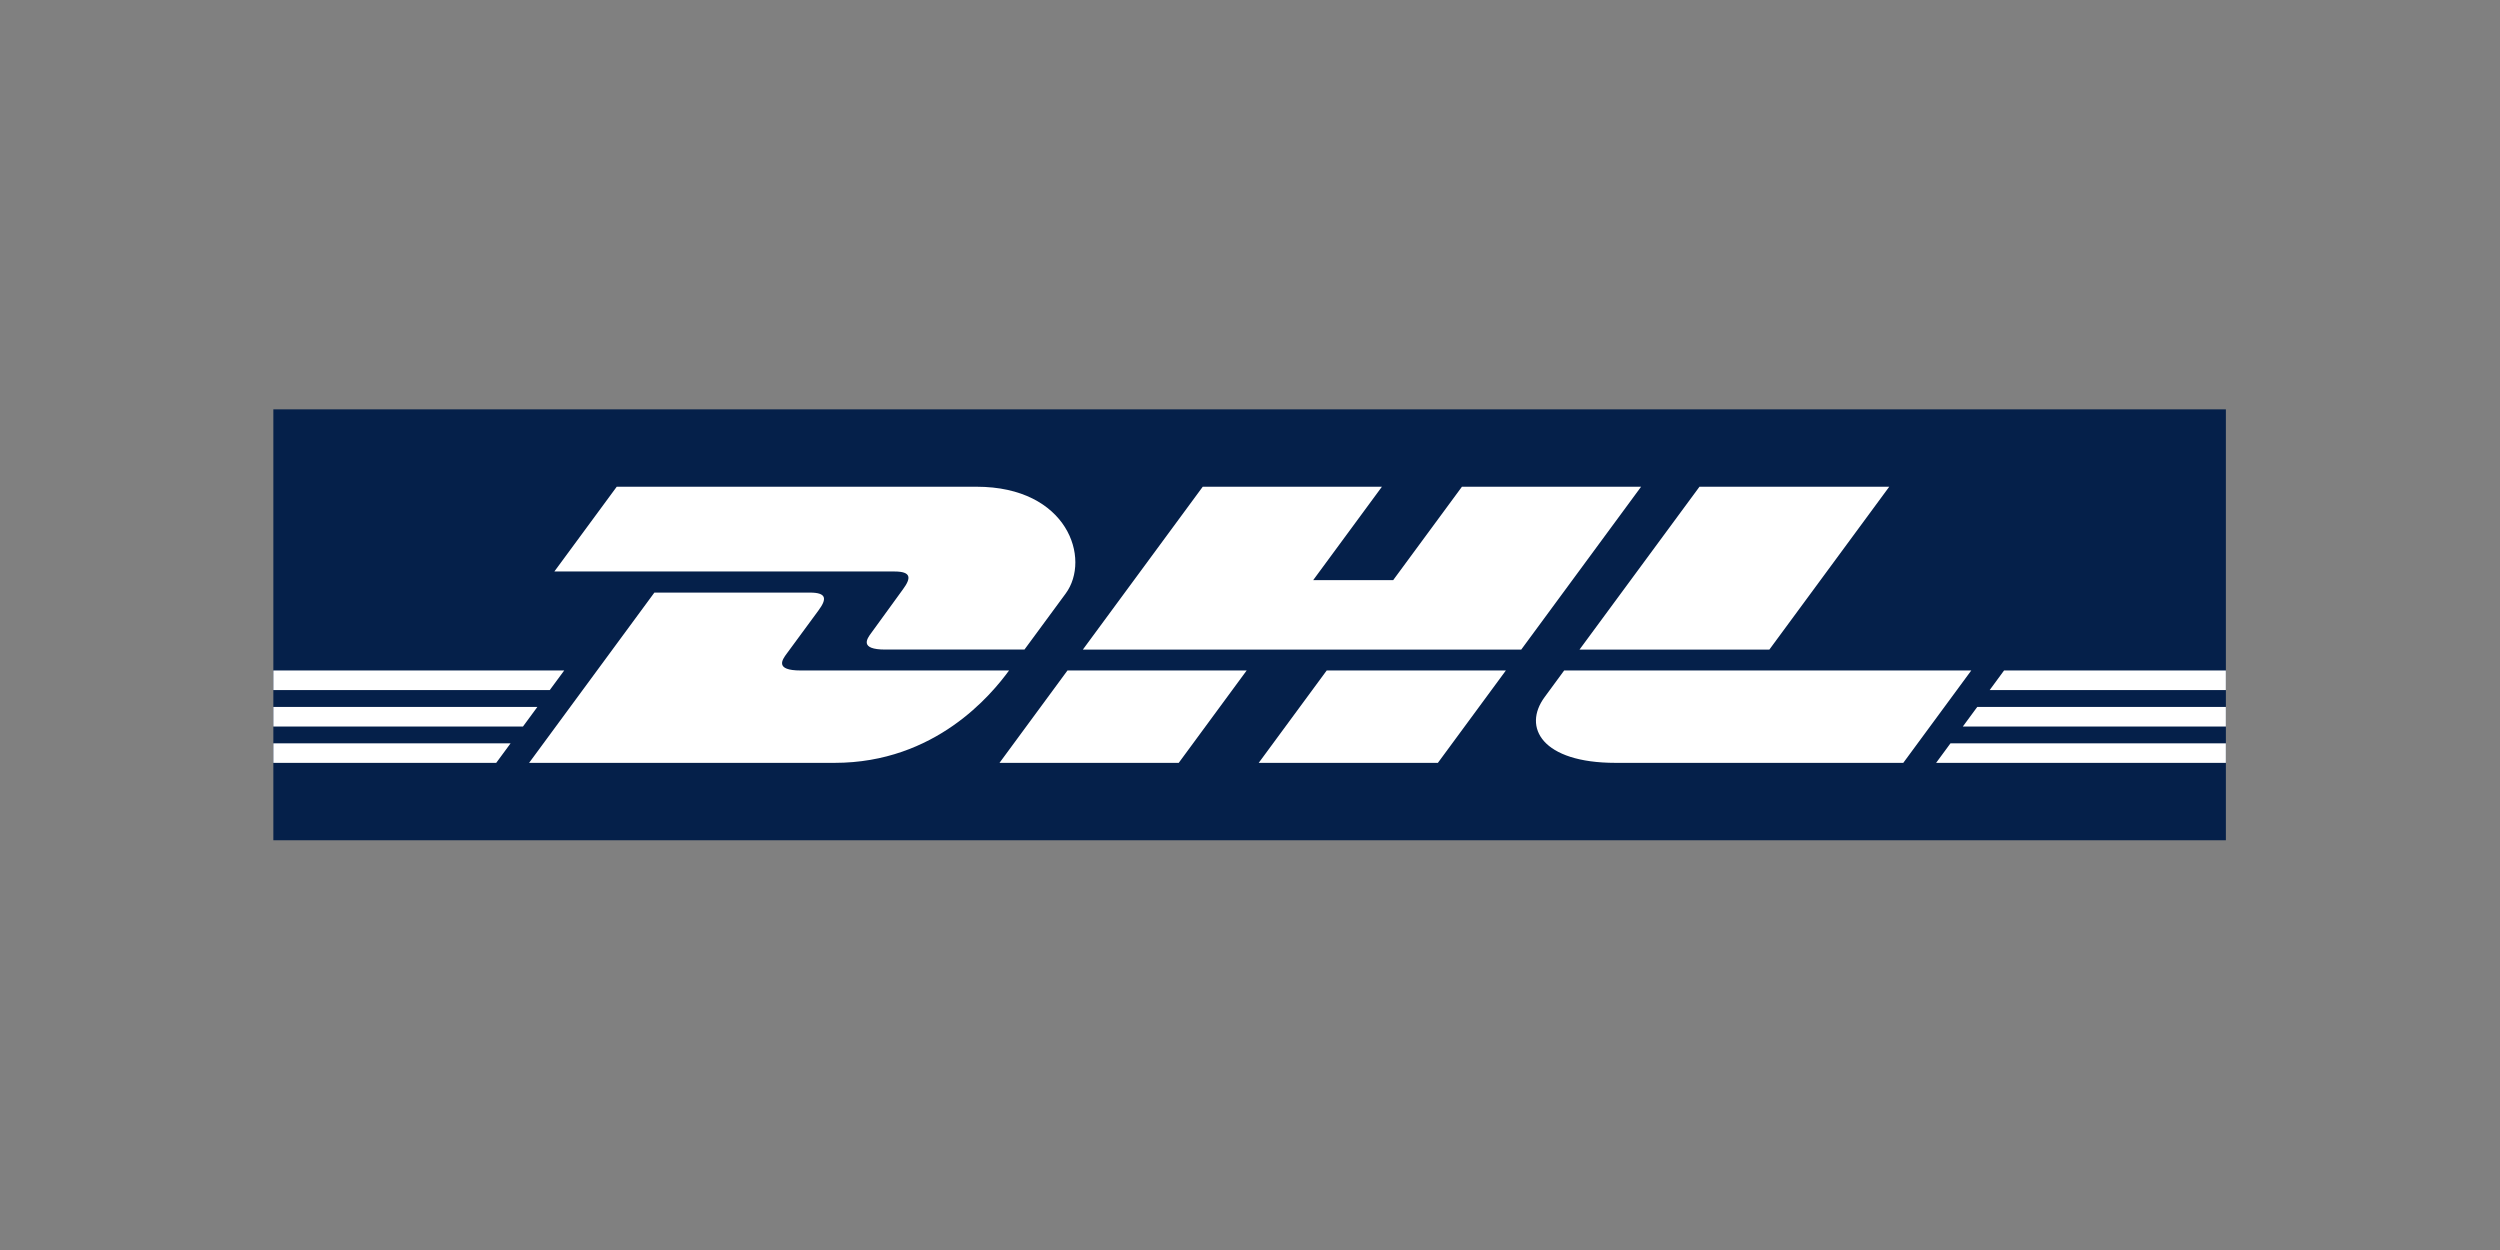
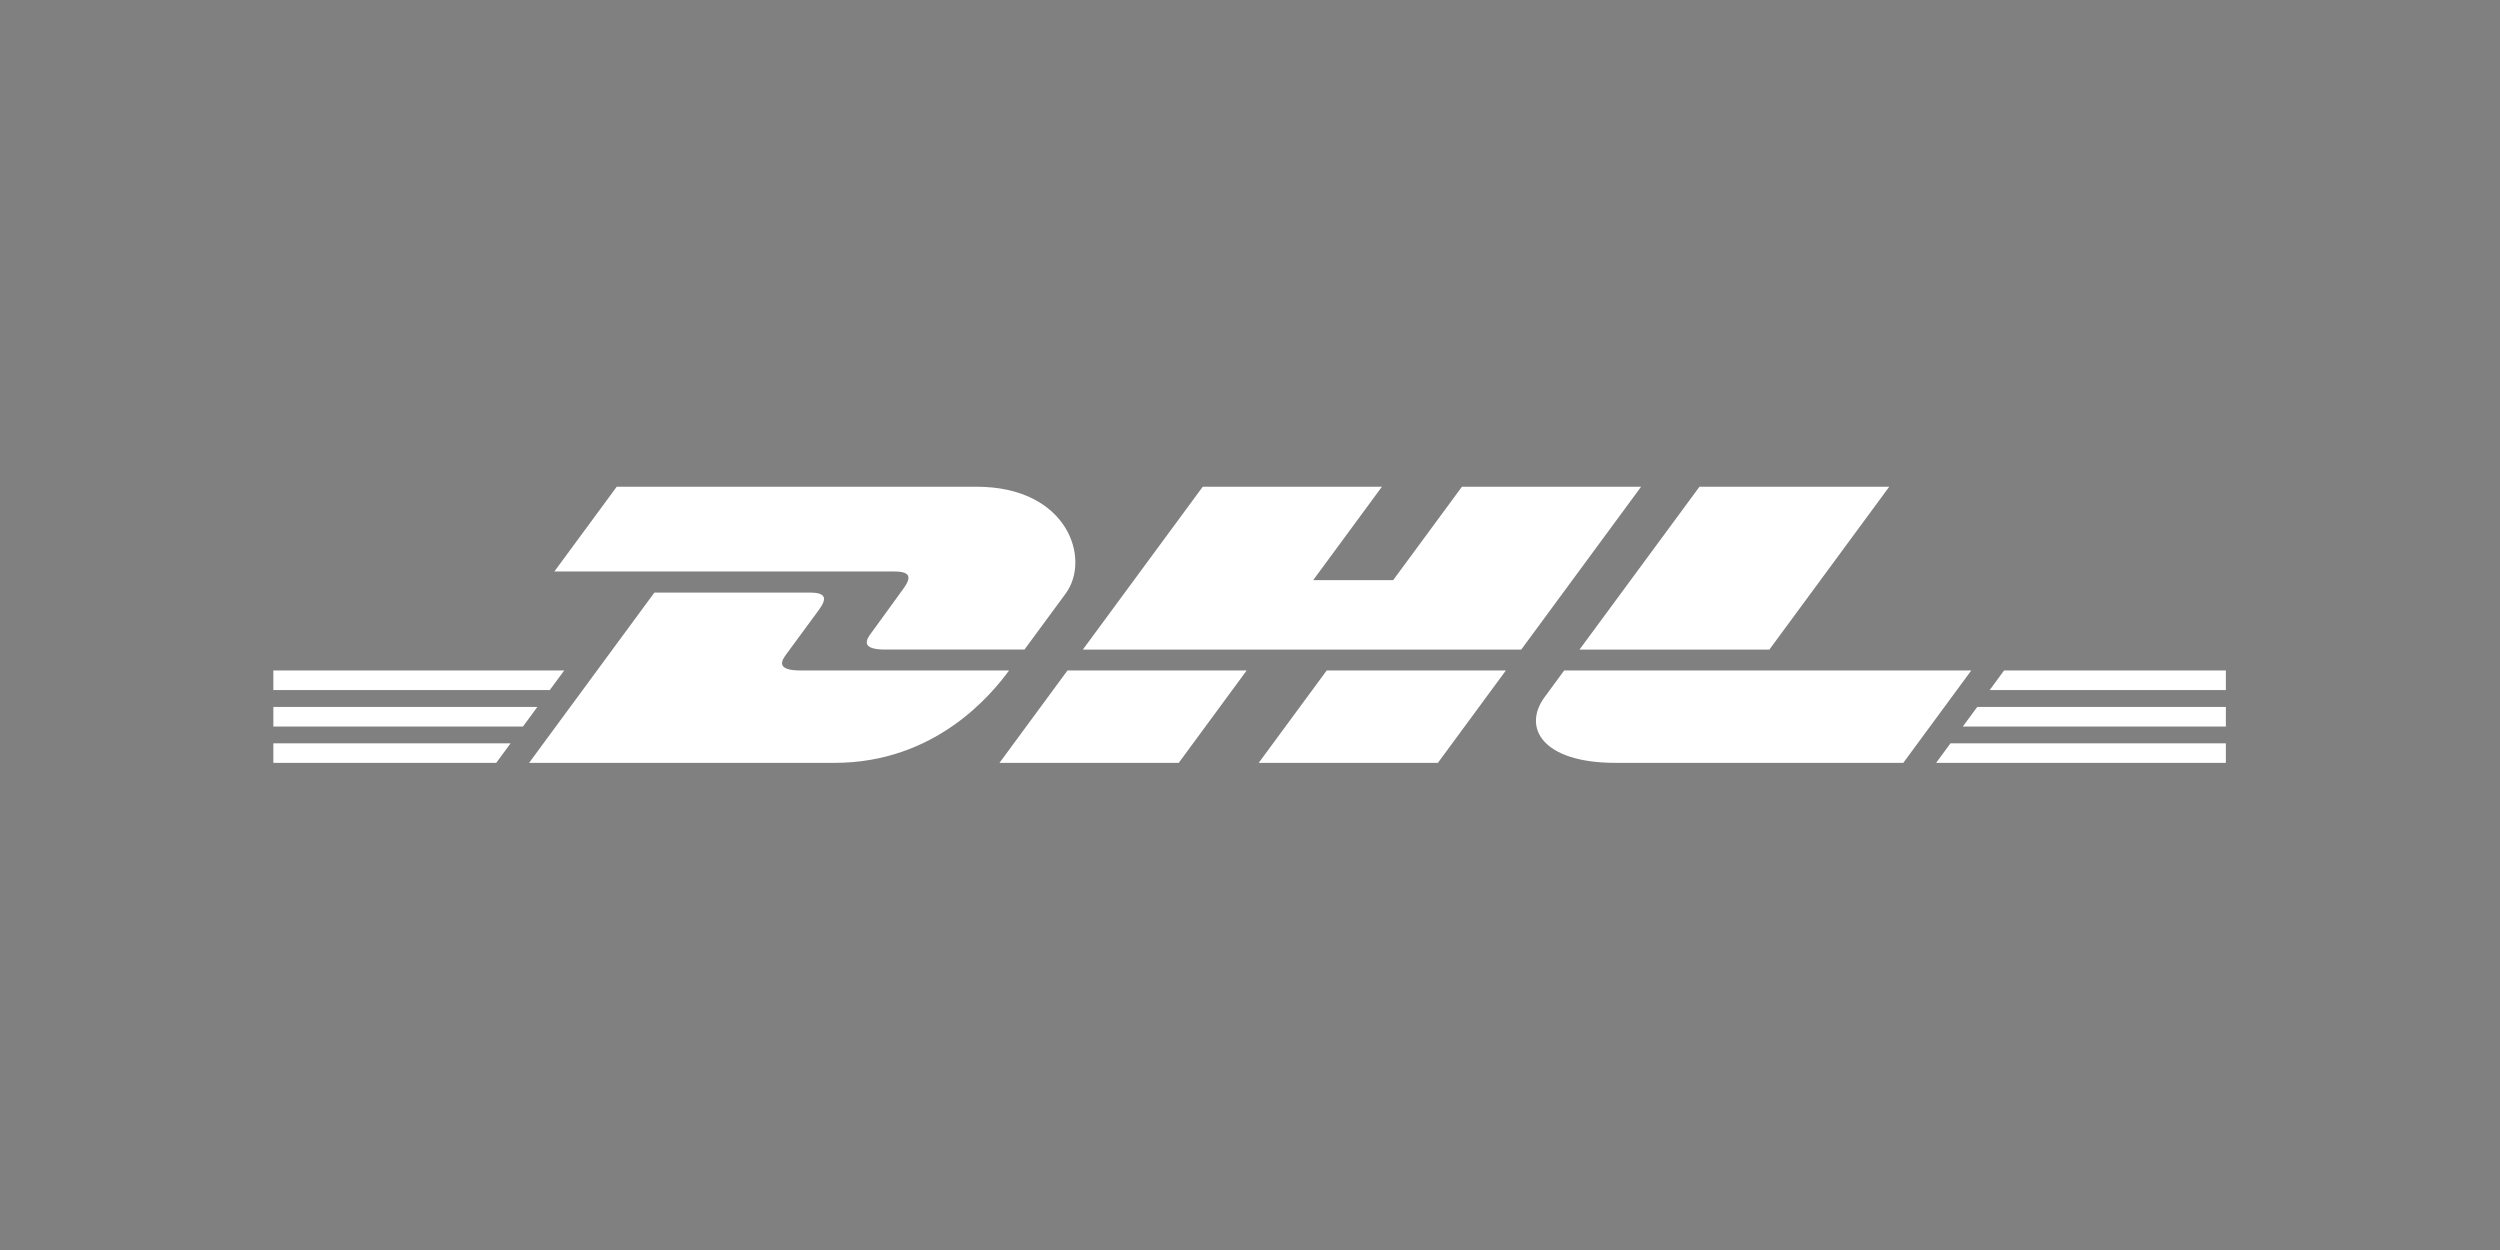
<svg xmlns="http://www.w3.org/2000/svg" width="100%" height="100%" viewBox="0 0 2134 1067" version="1.1" xml:space="preserve" style="fill-rule:evenodd;clip-rule:evenodd;stroke-linejoin:round;stroke-miterlimit:2;">
  <rect x="0" y="0" width="2134" height="1067" fill="#808080" stroke="none" />
-   <rect id="dhl_monochrome" x="0" y="0" width="2133.33" height="1066.67" style="fill:none;" />
  <g>
-     <path id="polygon2" d="M233.333,717.242l0,-367.818l1666.67,0l0,367.818l-1666.67,0Z" style="fill:#05204a;fill-rule:nonzero;" />
    <path id="path4" d="M770.703,503.11c-7.283,9.863 -19.469,27.009 -26.885,37.023c-3.765,5.092 -10.564,14.339 11.977,14.339l118.684,-0c-0,-0 19.127,-26.023 35.164,-47.787c21.811,-29.606 1.887,-91.21 -76.094,-91.21l-307.107,0l-53.248,72.348l290.216,0c14.652,0 14.453,5.576 7.293,15.287Zm-87.189,69.209c-22.542,0 -15.742,-9.265 -11.977,-14.358c7.415,-10.014 19.801,-26.98 27.084,-36.842c7.169,-9.711 7.359,-15.287 -7.312,-15.287l-132.728,-0l-106.943,145.341l260.8,-0c86.136,-0 134.093,-58.588 148.878,-78.844c-0,-0.01 -153.961,-0.01 -177.802,-0.01Zm169.656,78.854l152.993,-0l58,-78.863l-152.975,0.019c-0.047,-0.01 -58.018,78.844 -58.018,78.844Zm394.741,-235.698l-58.682,79.707l-68.28,0l58.654,-79.707l-152.946,0l-102.325,138.997l374.21,-0l102.296,-138.997l-152.927,0Zm-173.468,235.698l152.937,-0l58.028,-78.844l-152.937,-0c-0.057,-0.01 -58.028,78.844 -58.028,78.844Zm-841.11,-47.749l0,16.748l213.071,-0l12.309,-16.748l-225.38,0Zm248.282,-31.105l-248.282,0l0,16.729l235.944,-0l12.338,-16.729Zm-248.282,78.854l190.244,-0l12.253,-16.653l-202.497,-0l0,16.653Zm1442.14,-31.011l224.526,0l0,-16.747l-212.198,-0l-12.328,16.747Zm-22.807,31.011l247.333,-0l0,-16.653l-235.09,-0l-12.243,16.653Zm57.999,-78.854l-12.299,16.748l201.633,-0l0,-16.748l-189.334,0Zm-200.324,-17.847l102.315,-138.997l-161.984,0c-0.057,0 -102.391,138.997 -102.391,138.997l162.06,-0Zm-175.175,17.847c-0,0 -11.181,15.278 -16.615,22.637c-19.204,25.946 -2.219,56.217 60.465,56.217l245.627,-0l58.028,-78.844l-347.505,-0l-0,-0.01Z" style="fill:#fff;fill-rule:nonzero;" />
  </g>
</svg>